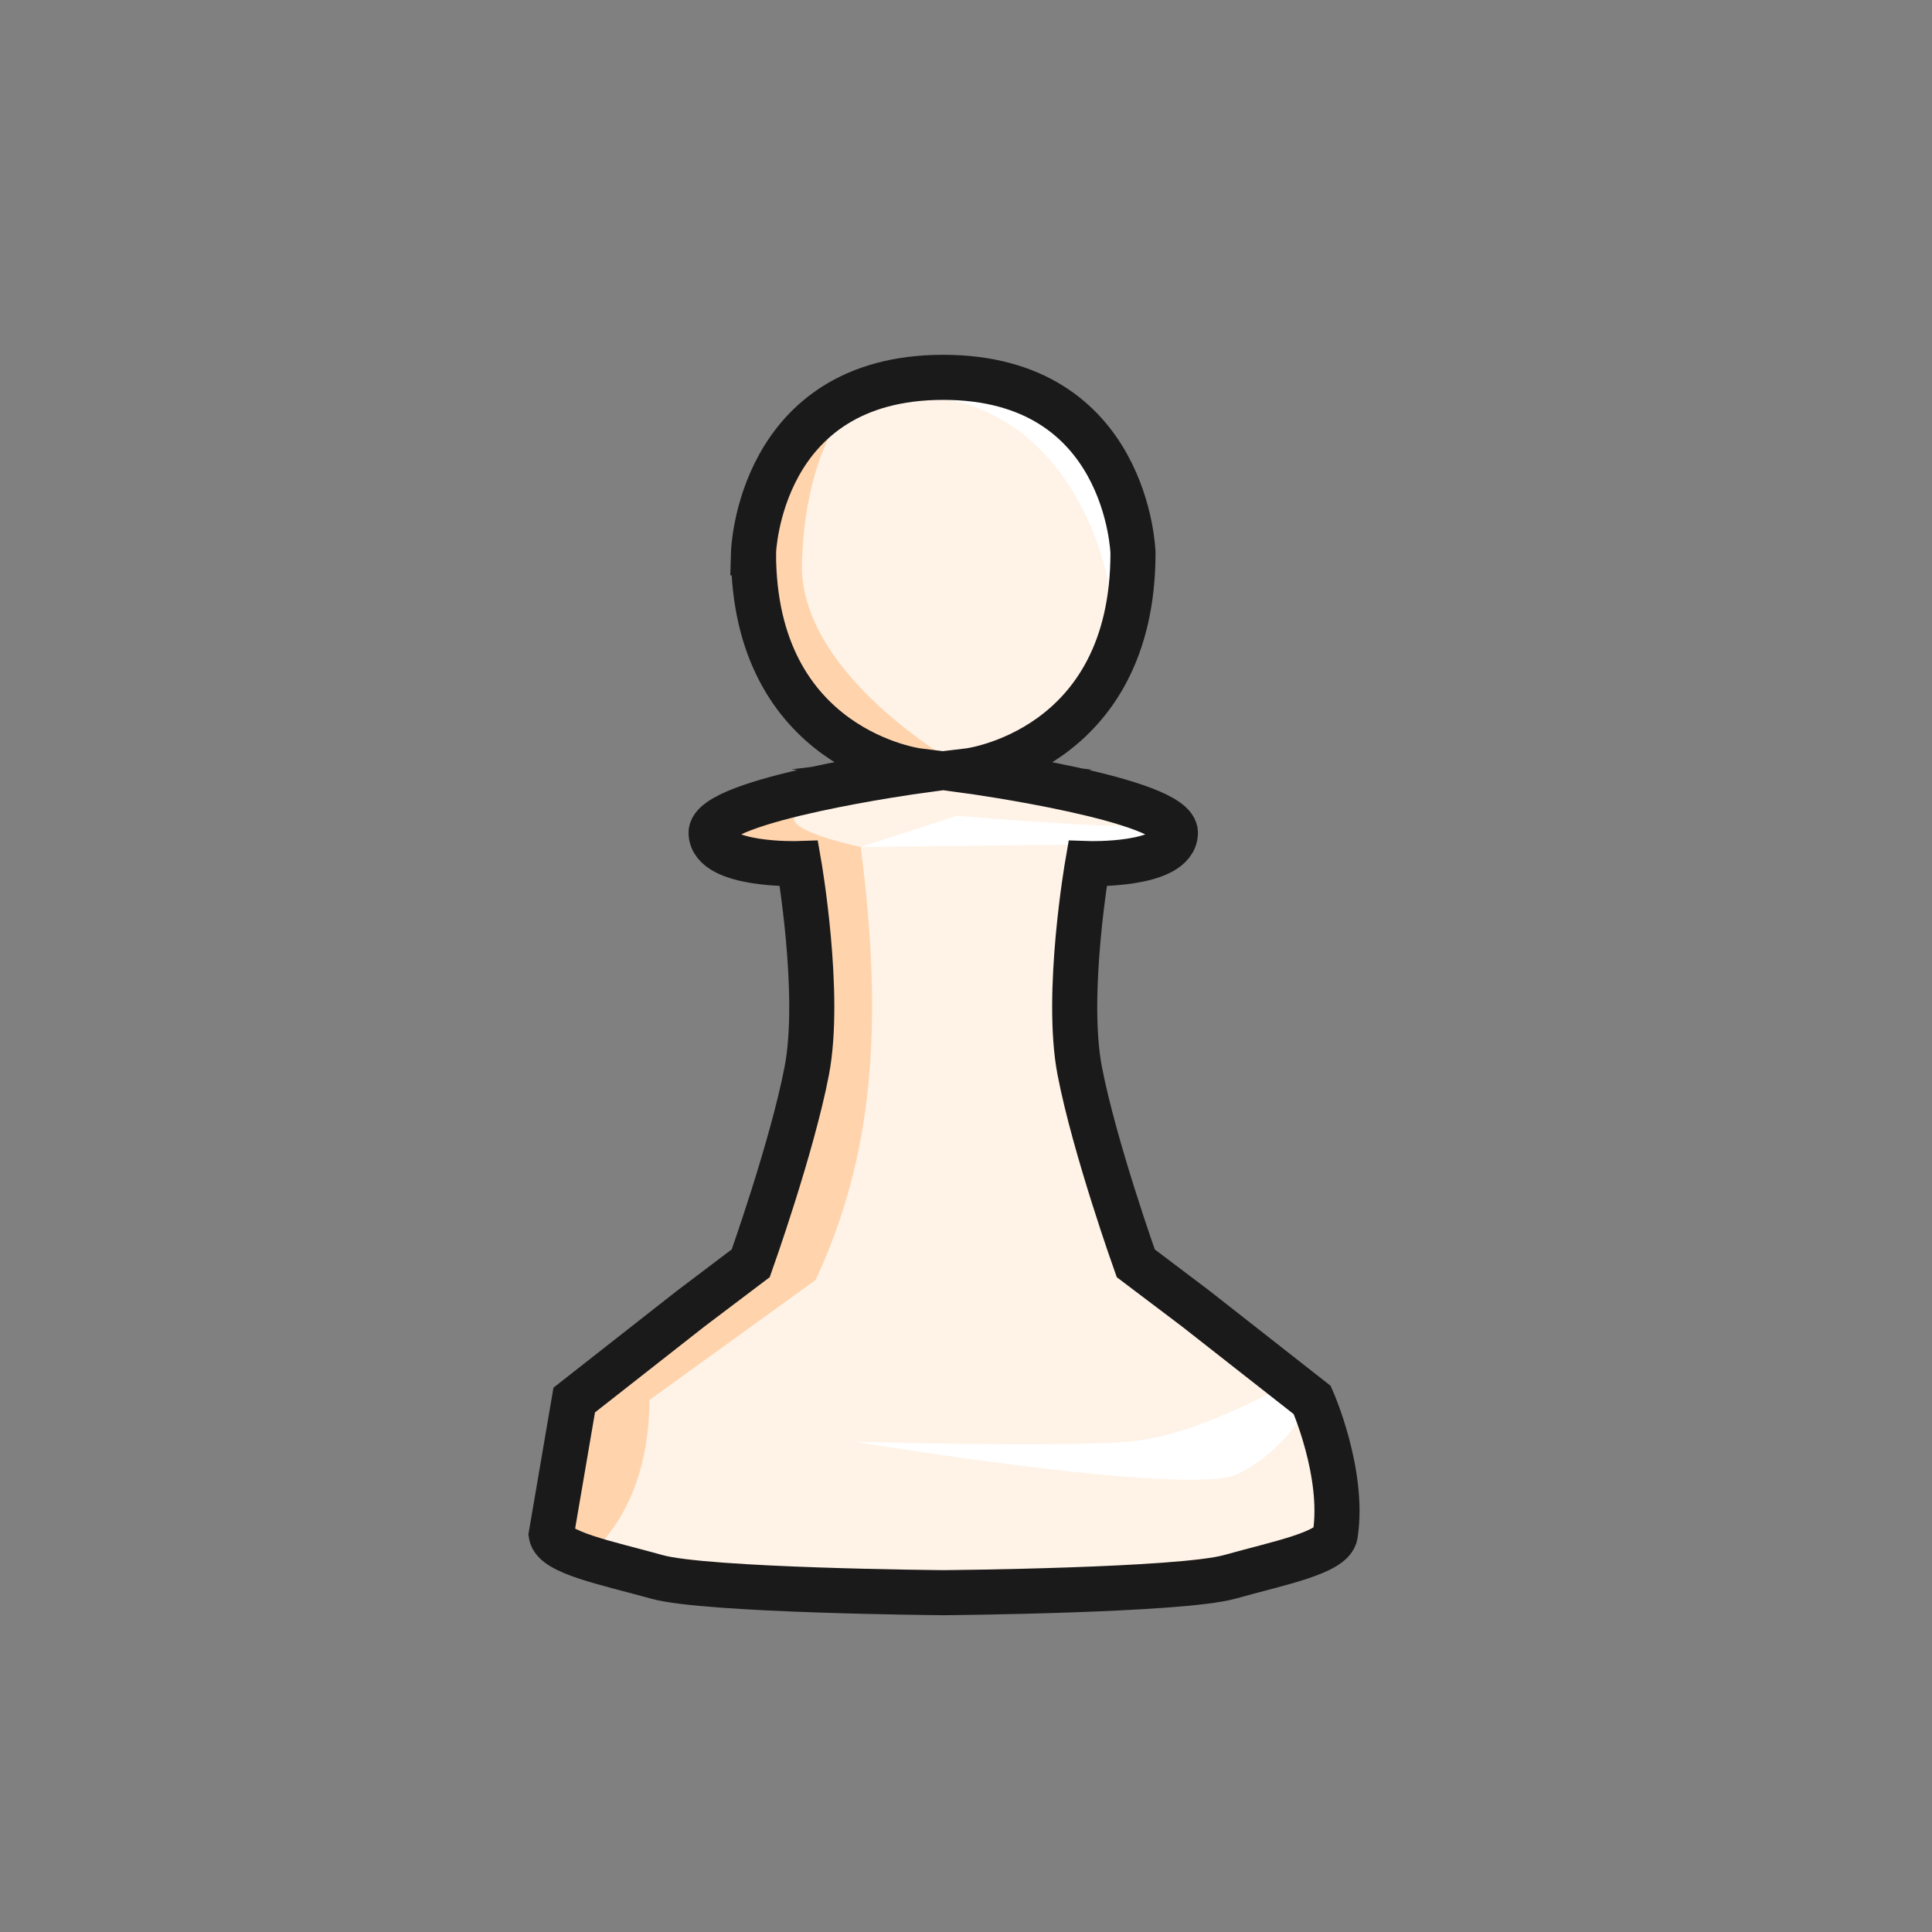
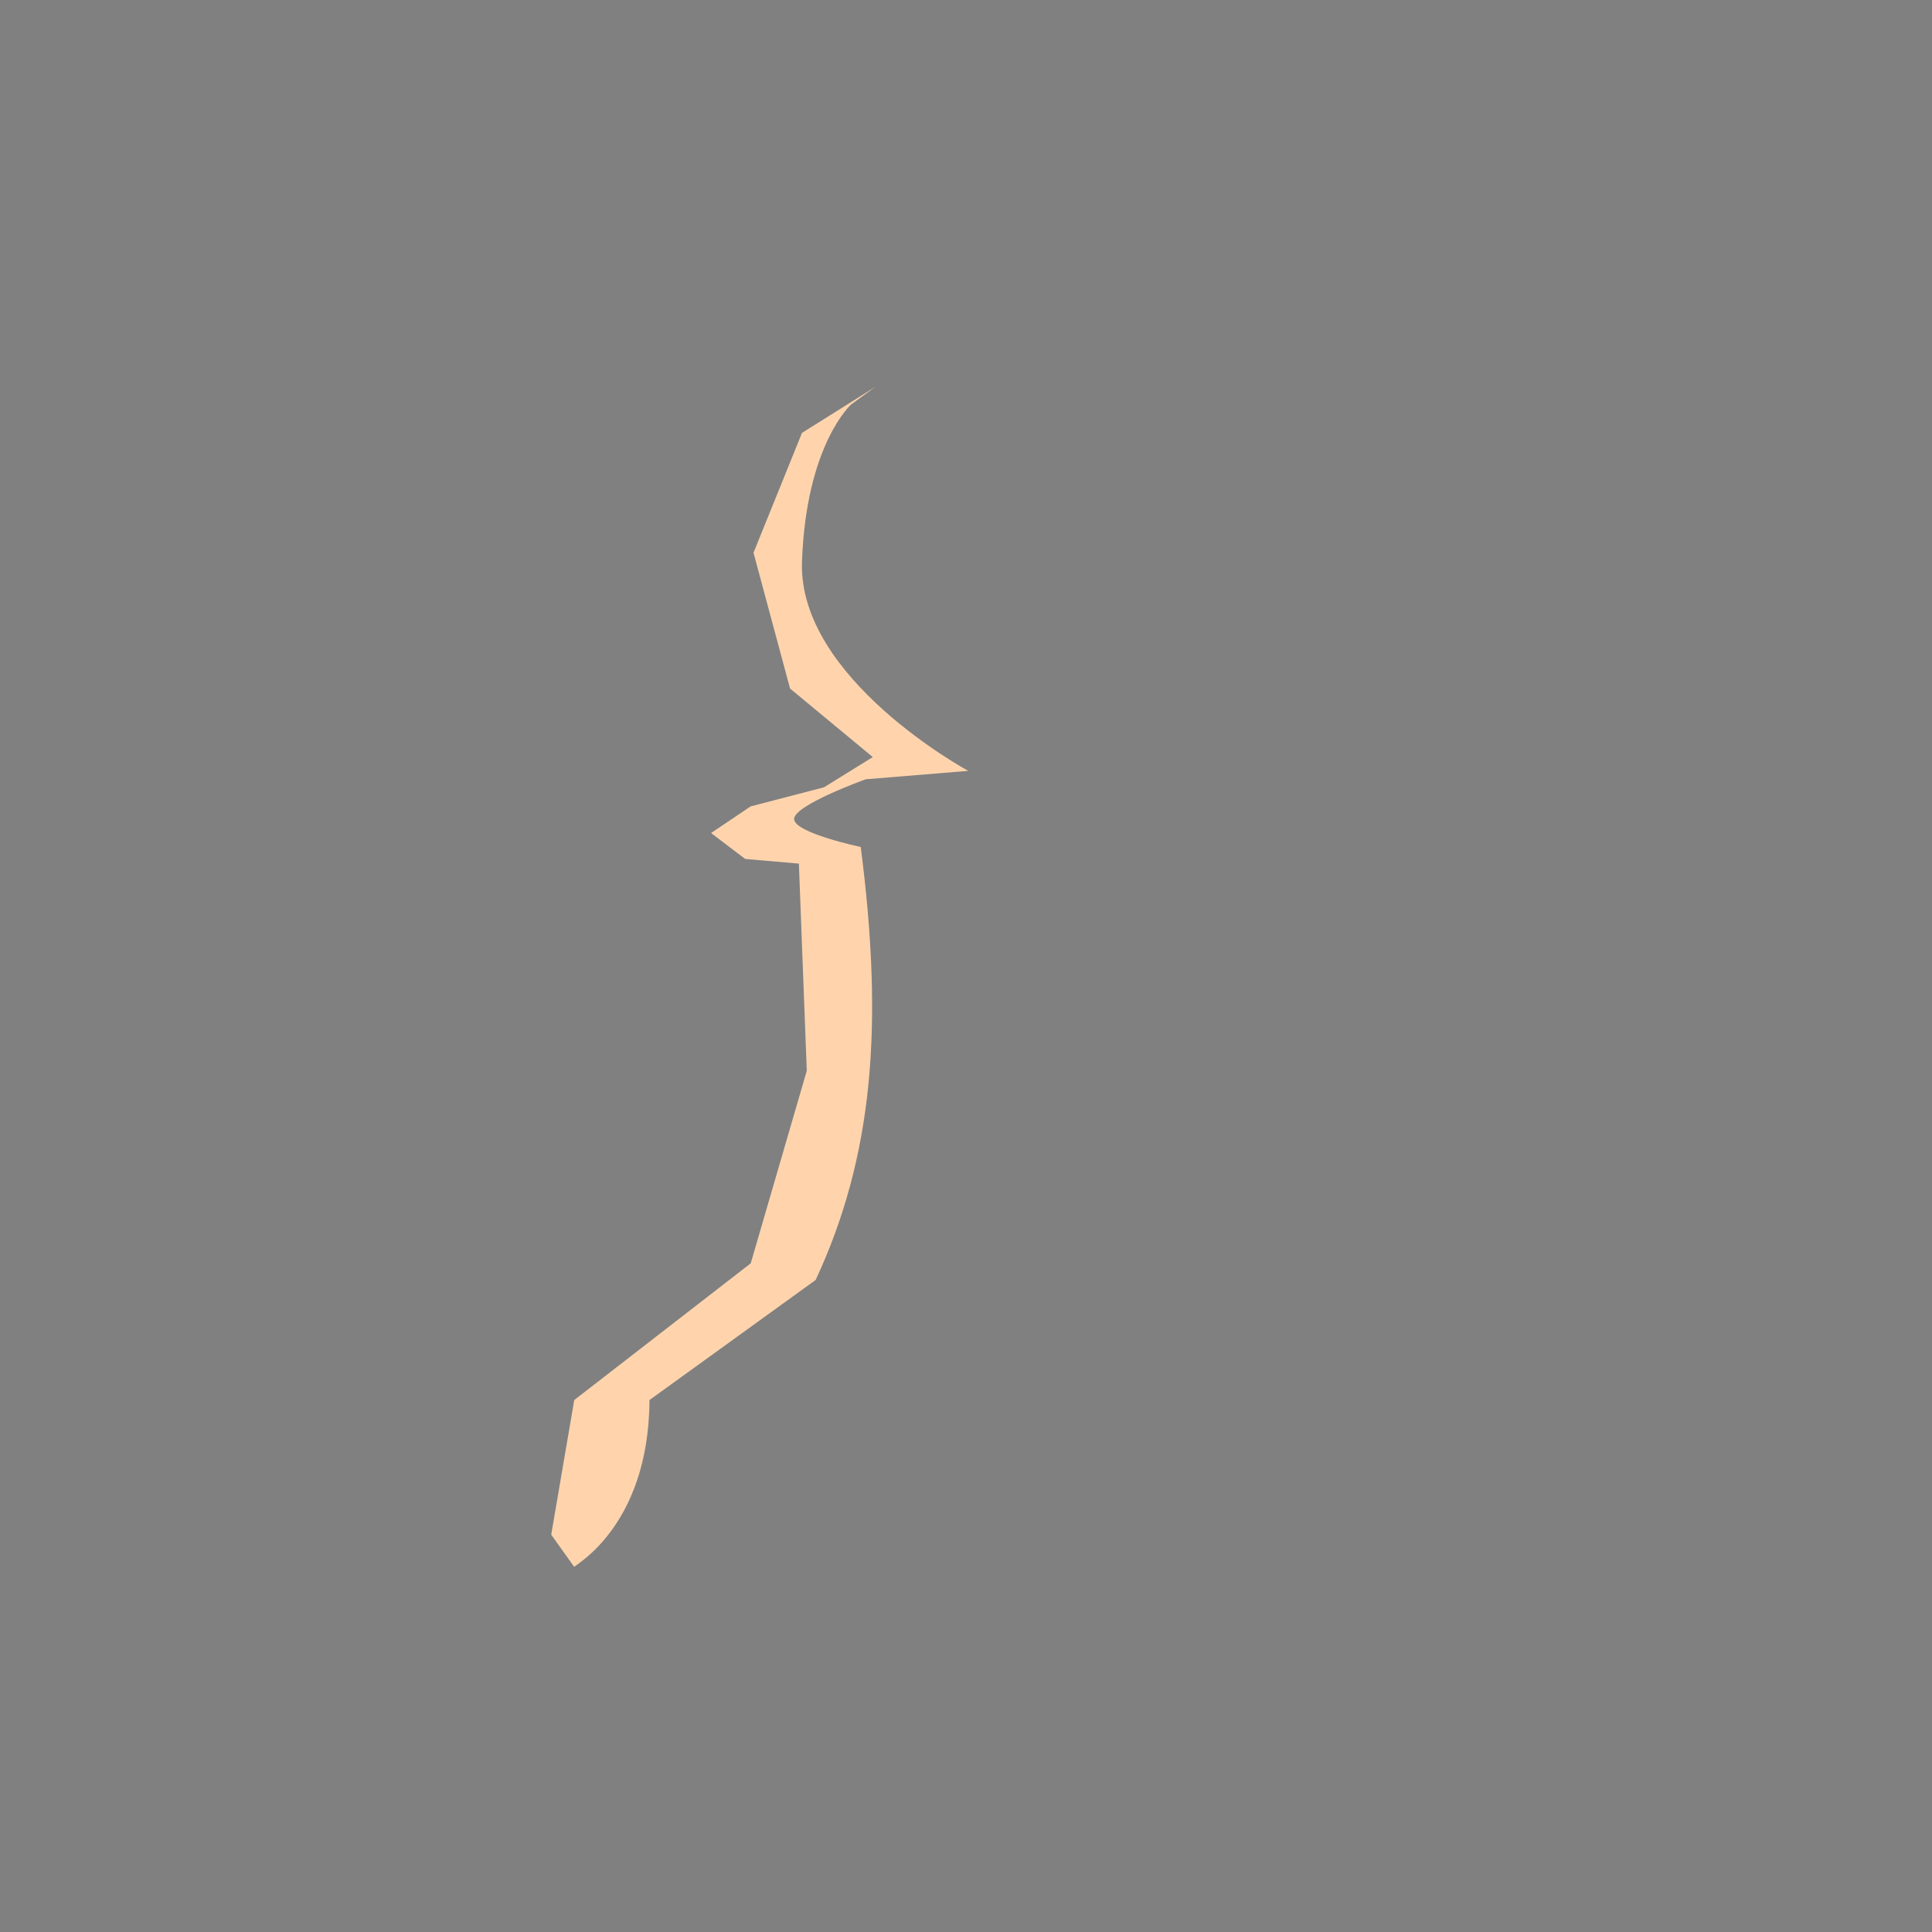
<svg xmlns="http://www.w3.org/2000/svg" xmlns:ns1="http://www.inkscape.org/namespaces/inkscape" xmlns:ns2="http://sodipodi.sourceforge.net/DTD/sodipodi-0.dtd" width="300mm" height="300mm" viewBox="0 0 300 300" version="1.1" id="svg1" xml:space="preserve" ns1:export-filename="..\pieces\pawn-b.svg" ns1:export-xdpi="96" ns1:export-ydpi="96" ns2:docname="pawn-b.svg" ns1:version="1.3 (0e150ed6c4, 2023-07-21)">
  <rect x="0" y="0" width="300" height="300" fill="#808080" stroke="none" />
  <ns2:namedview id="namedview1" pagecolor="#ffffff" bordercolor="#ffffff" borderopacity="1" ns1:showpageshadow="0" ns1:pageopacity="0" ns1:pagecheckerboard="1" ns1:deskcolor="#505050" ns1:document-units="mm" ns1:zoom="0.31992162" ns1:cx="534.50591" ns1:cy="526.6915" ns1:window-width="1366" ns1:window-height="705" ns1:window-x="-8" ns1:window-y="-8" ns1:window-maximized="1" ns1:current-layer="layer1" />
  <defs id="defs1" />
  <g ns1:label="Pawn" ns1:groupmode="layer" id="layer1" transform="translate(-316.683,-30.349)">
-     <path id="path2" style="fill:#fff3e8;fill-opacity:1;stroke:none;stroke-width:6.287;stroke-linecap:square;stroke-linejoin:miter;stroke-miterlimit:24.3;stroke-dasharray:none;stroke-opacity:1;paint-order:markers stroke fill" d="m 433.686,116.193 c 0,26.349 25.583,33.855 25.583,33.855 0,0 -32.323,4.443 -32.17,9.651 0.153,5.208 13.634,4.749 13.634,4.749 0,0 3.523,20.221 1.225,32.17 -2.298,11.949 -8.702,29.896 -8.702,29.896 l -9.316,7.041 c 0,0 -17.656,10.074 -18.09,14.191 -0.433,4.116 -1.787,10.453 -1.787,10.453 0,0 -2.221,7.637 -1.787,10.453 0.433,2.816 8.738,4.408 16.397,6.553 7.66,2.145 44.119,2.451 44.119,2.451 h 0.715 c 0,0 36.46,-0.307 44.119,-2.451 7.66,-2.145 15.963,-3.737 16.397,-6.553 0.433,-2.816 -1.562,-9.242 -1.562,-9.242 0,0 -1.579,-7.547 -2.013,-11.664 -0.433,-4.116 -18.09,-14.191 -18.09,-14.191 l -9.316,-7.041 c 0,0 -6.404,-17.947 -8.702,-29.896 -2.298,-11.949 1.226,-32.17 1.226,-32.17 0,0 13.481,0.46 13.634,-4.749 0.153,-5.208 -32.17,-9.651 -32.17,-9.651 0,0 25.583,-7.506 25.583,-33.855 0,0 -0.767,-27.25 -29.464,-27.25 -28.697,1.36e-4 -29.464,27.25 -29.464,27.25 z" ns2:nodetypes="ccscsccscssccsscsccscscczc" />
    <path style="fill:#ffd4ad;fill-opacity:1;stroke:none;stroke-width:6.287;stroke-linecap:square;stroke-linejoin:miter;stroke-miterlimit:24.3;stroke-dasharray:none;stroke-opacity:1;paint-order:markers stroke fill" d="m 448.85,93.148 c 0,0 -6.986,6.203 -7.636,24.402 -0.65,18.198 25.817,32.498 25.817,32.498 l -15.913,1.305 c 0,0 -11.129,4.001 -11.129,6.168 0,2.166 10.349,4.35 10.349,4.35 3.577,27.748 1.951,47.967 -6.998,67.227 l -25.807,18.649 c -0.099,20.169 -12.315,25.967 -11.671,25.93 l -3.585,-5.024 1.787,-10.453 1.787,-10.453 27.405,-21.231 8.702,-29.896 -1.225,-32.17 -8.337,-0.723 -5.297,-4.026 6.136,-4.131 11.401,-2.97 7.573,-4.694 -12.845,-10.639 -5.677,-21.092 7.529,-18.608 11.408,-7.157 z" id="path3" ns2:nodetypes="csccscccccccccccccccccccc" />
-     <path id="path27" style="fill:#ffffff;fill-opacity:1;stroke:none;stroke-width:6;stroke-linecap:square;stroke-linejoin:miter;stroke-miterlimit:24.3;stroke-dasharray:none;stroke-opacity:1;paint-order:markers stroke fill" d="m 460.795,91.929 c 21.228,1.899 28.262,24.894 28.338,32.545 l 2.495,-14.817 -13.062,-17.728 z m 28.338,32.545 -0.379,2.25 c 0.258,-0.355 0.39,-1.144 0.379,-2.25 z m -3.803,31.311 6.536,2.593 c 0.348,-1.633 -6.536,-2.593 -6.536,-2.593 z m -20.025,1.241 -14.968,4.844 32.66,-0.366 2.333,1.919 11.313,-3.149 -4.777,-1.895 c -0.179,0.835 -26.56,-1.353 -26.56,-1.353 z m 52.73,87.31 c 0,0 -14.635,8.943 -26.065,9.876 -11.43,0.933 -42.549,0 -42.549,0 0,0 51.805,8.607 59.371,5.047 7.565,-3.56 11.657,-11.514 11.657,-11.514 z" />
-     <path id="path1" style="fill:none;stroke:#1a1a1a;stroke-width:7;stroke-linecap:square;stroke-linejoin:miter;stroke-miterlimit:24.3;stroke-dasharray:none;stroke-opacity:1;paint-order:markers stroke fill" d="m 433.686,116.193 c 0,30.682 25.583,33.855 25.583,33.855 0,0 -32.323,4.443 -32.17,9.651 0.153,5.208 13.634,4.749 13.634,4.749 0,0 3.523,20.221 1.225,32.17 -2.298,11.949 -8.702,29.896 -8.702,29.896 l -9.316,7.041 -18.09,14.191 -3.575,20.906 c 0.433,2.816 8.738,4.408 16.397,6.553 7.66,2.145 44.119,2.451 44.119,2.451 h 0.715 c 0,0 36.46,-0.307 44.119,-2.451 7.66,-2.145 15.963,-3.737 16.397,-6.553 1.466,-9.531 -3.574,-20.906 -3.574,-20.906 l -18.09,-14.191 -9.316,-7.041 c 0,0 -6.404,-17.947 -8.702,-29.896 -2.298,-11.949 1.226,-32.17 1.226,-32.17 0,0 13.481,0.46 13.634,-4.749 0.153,-5.208 -32.17,-9.651 -32.17,-9.651 0,0 25.583,-3.065 25.583,-33.855 0,0 -0.767,-27.25 -29.464,-27.25 -28.697,1.36e-4 -29.464,27.25 -29.464,27.25 z" ns2:nodetypes="ccscsccccsccsscccscscczc" />
  </g>
</svg>